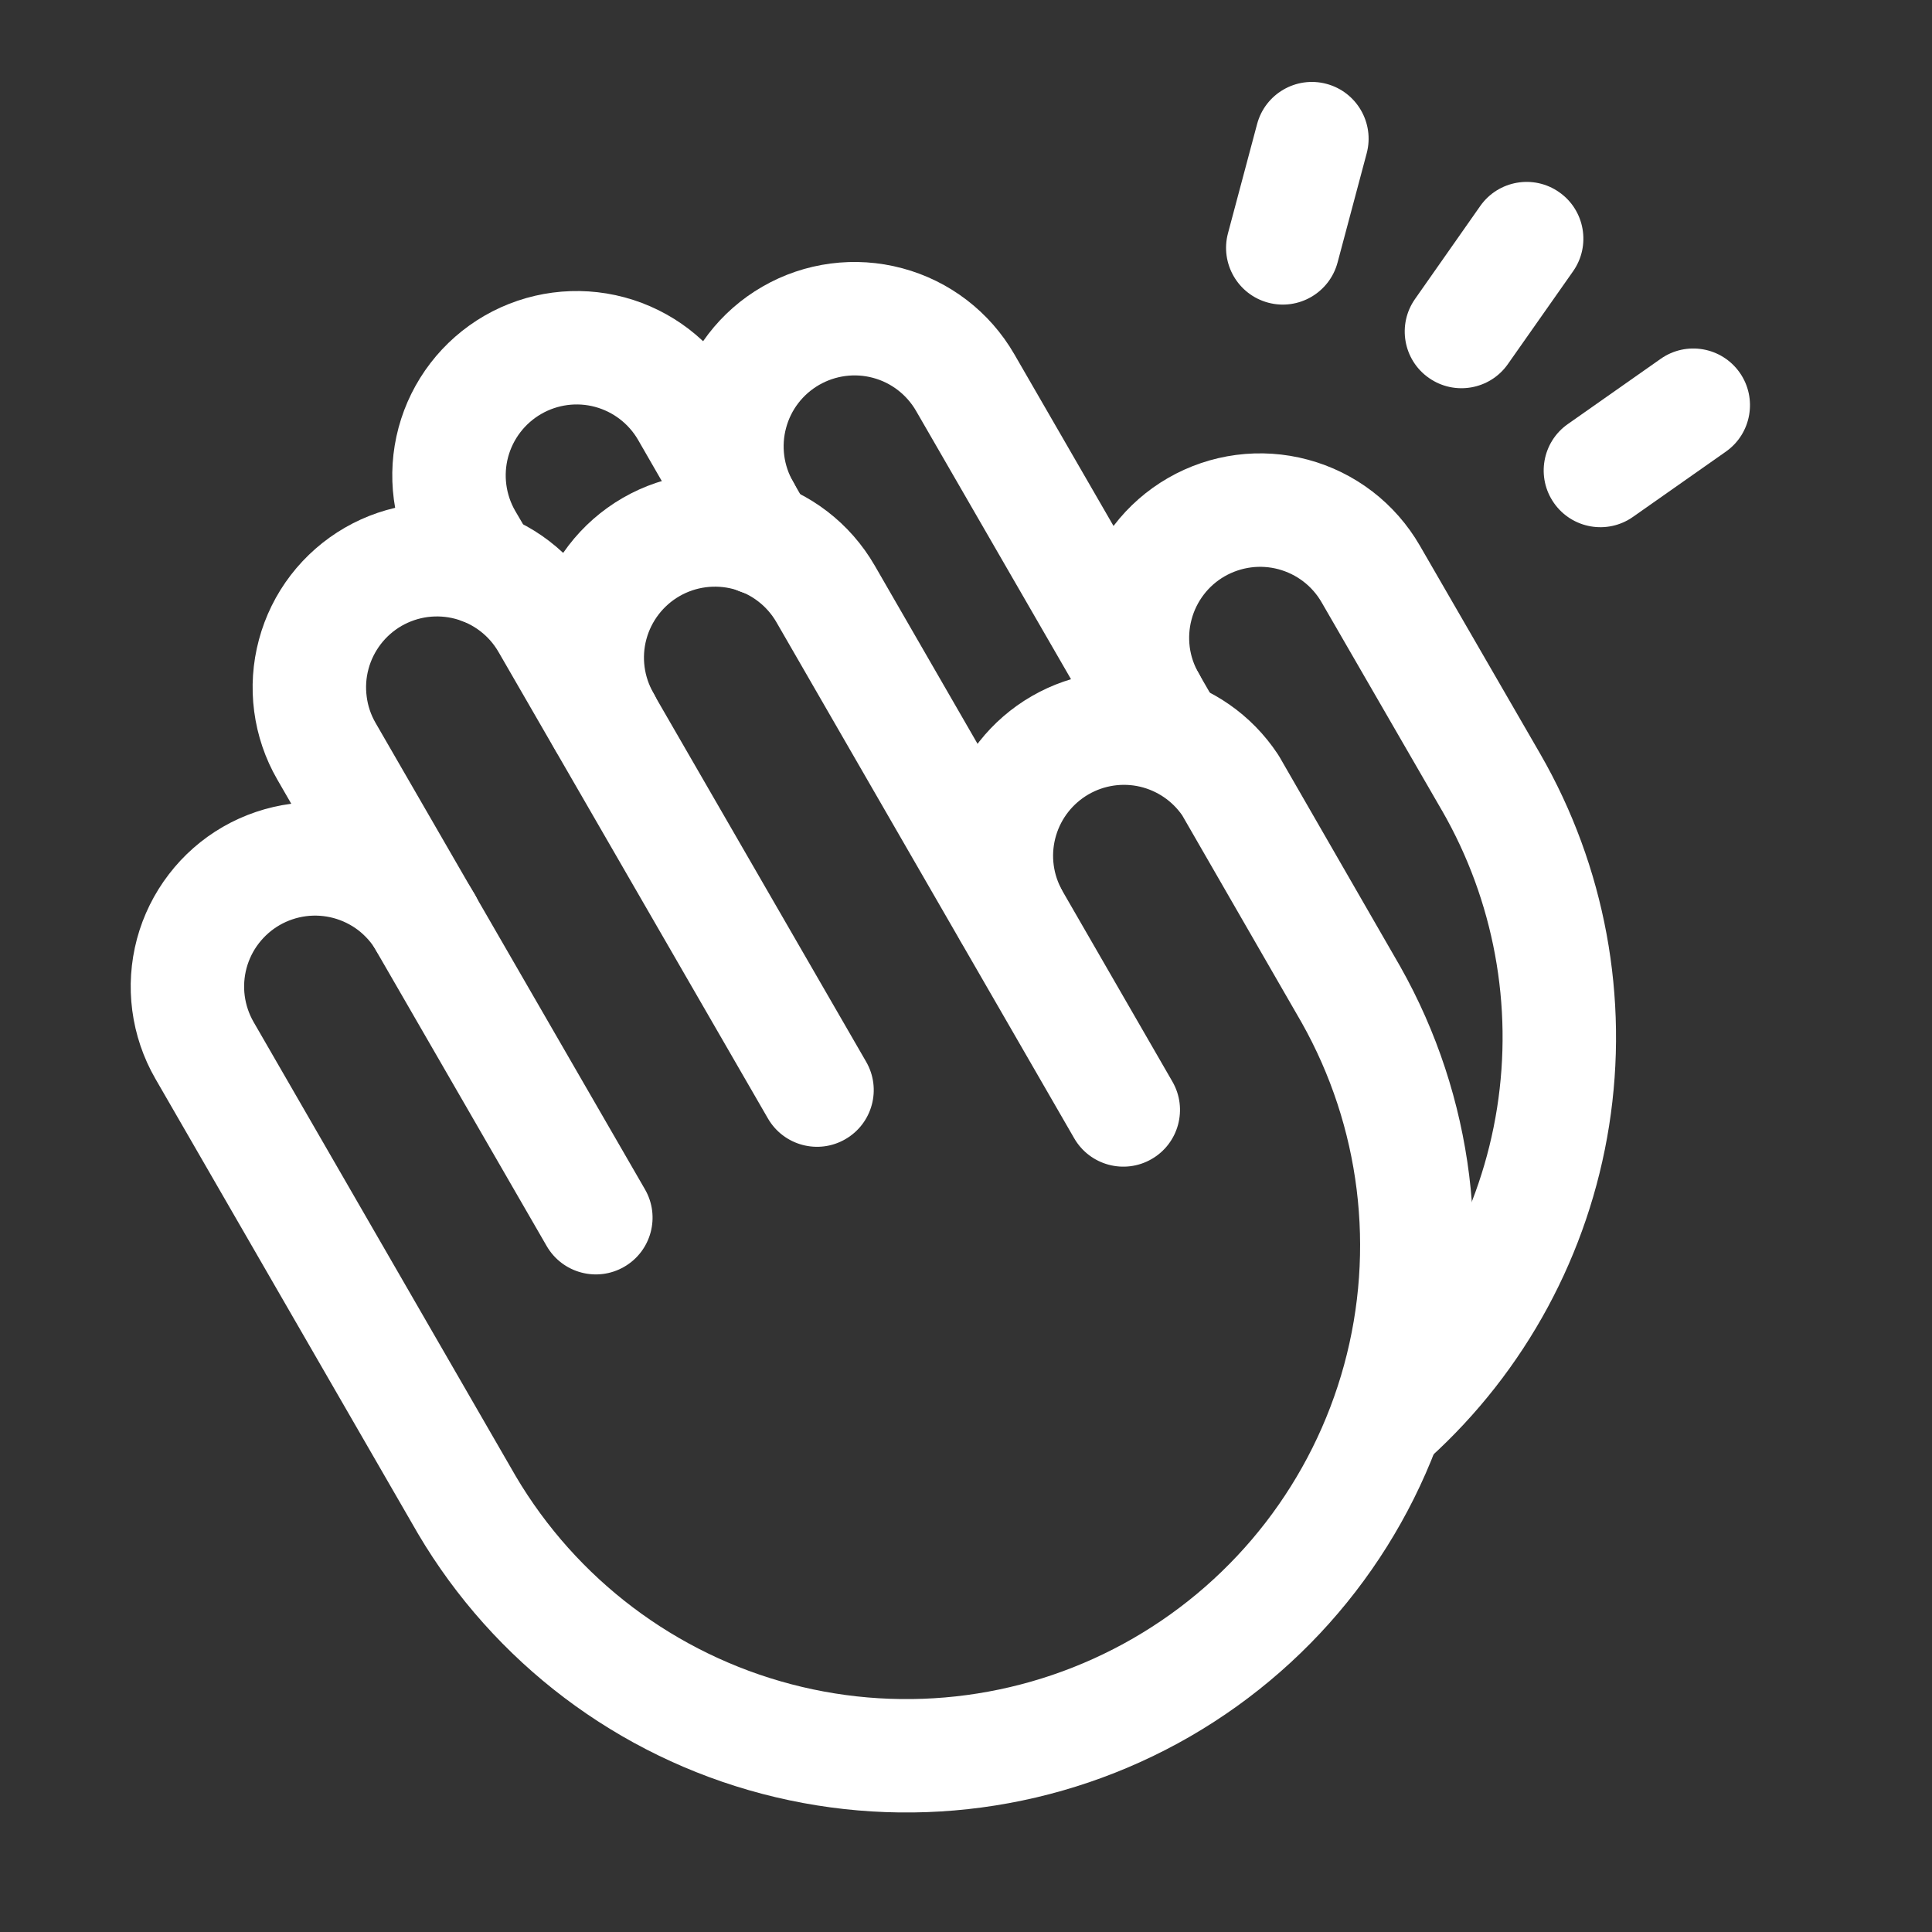
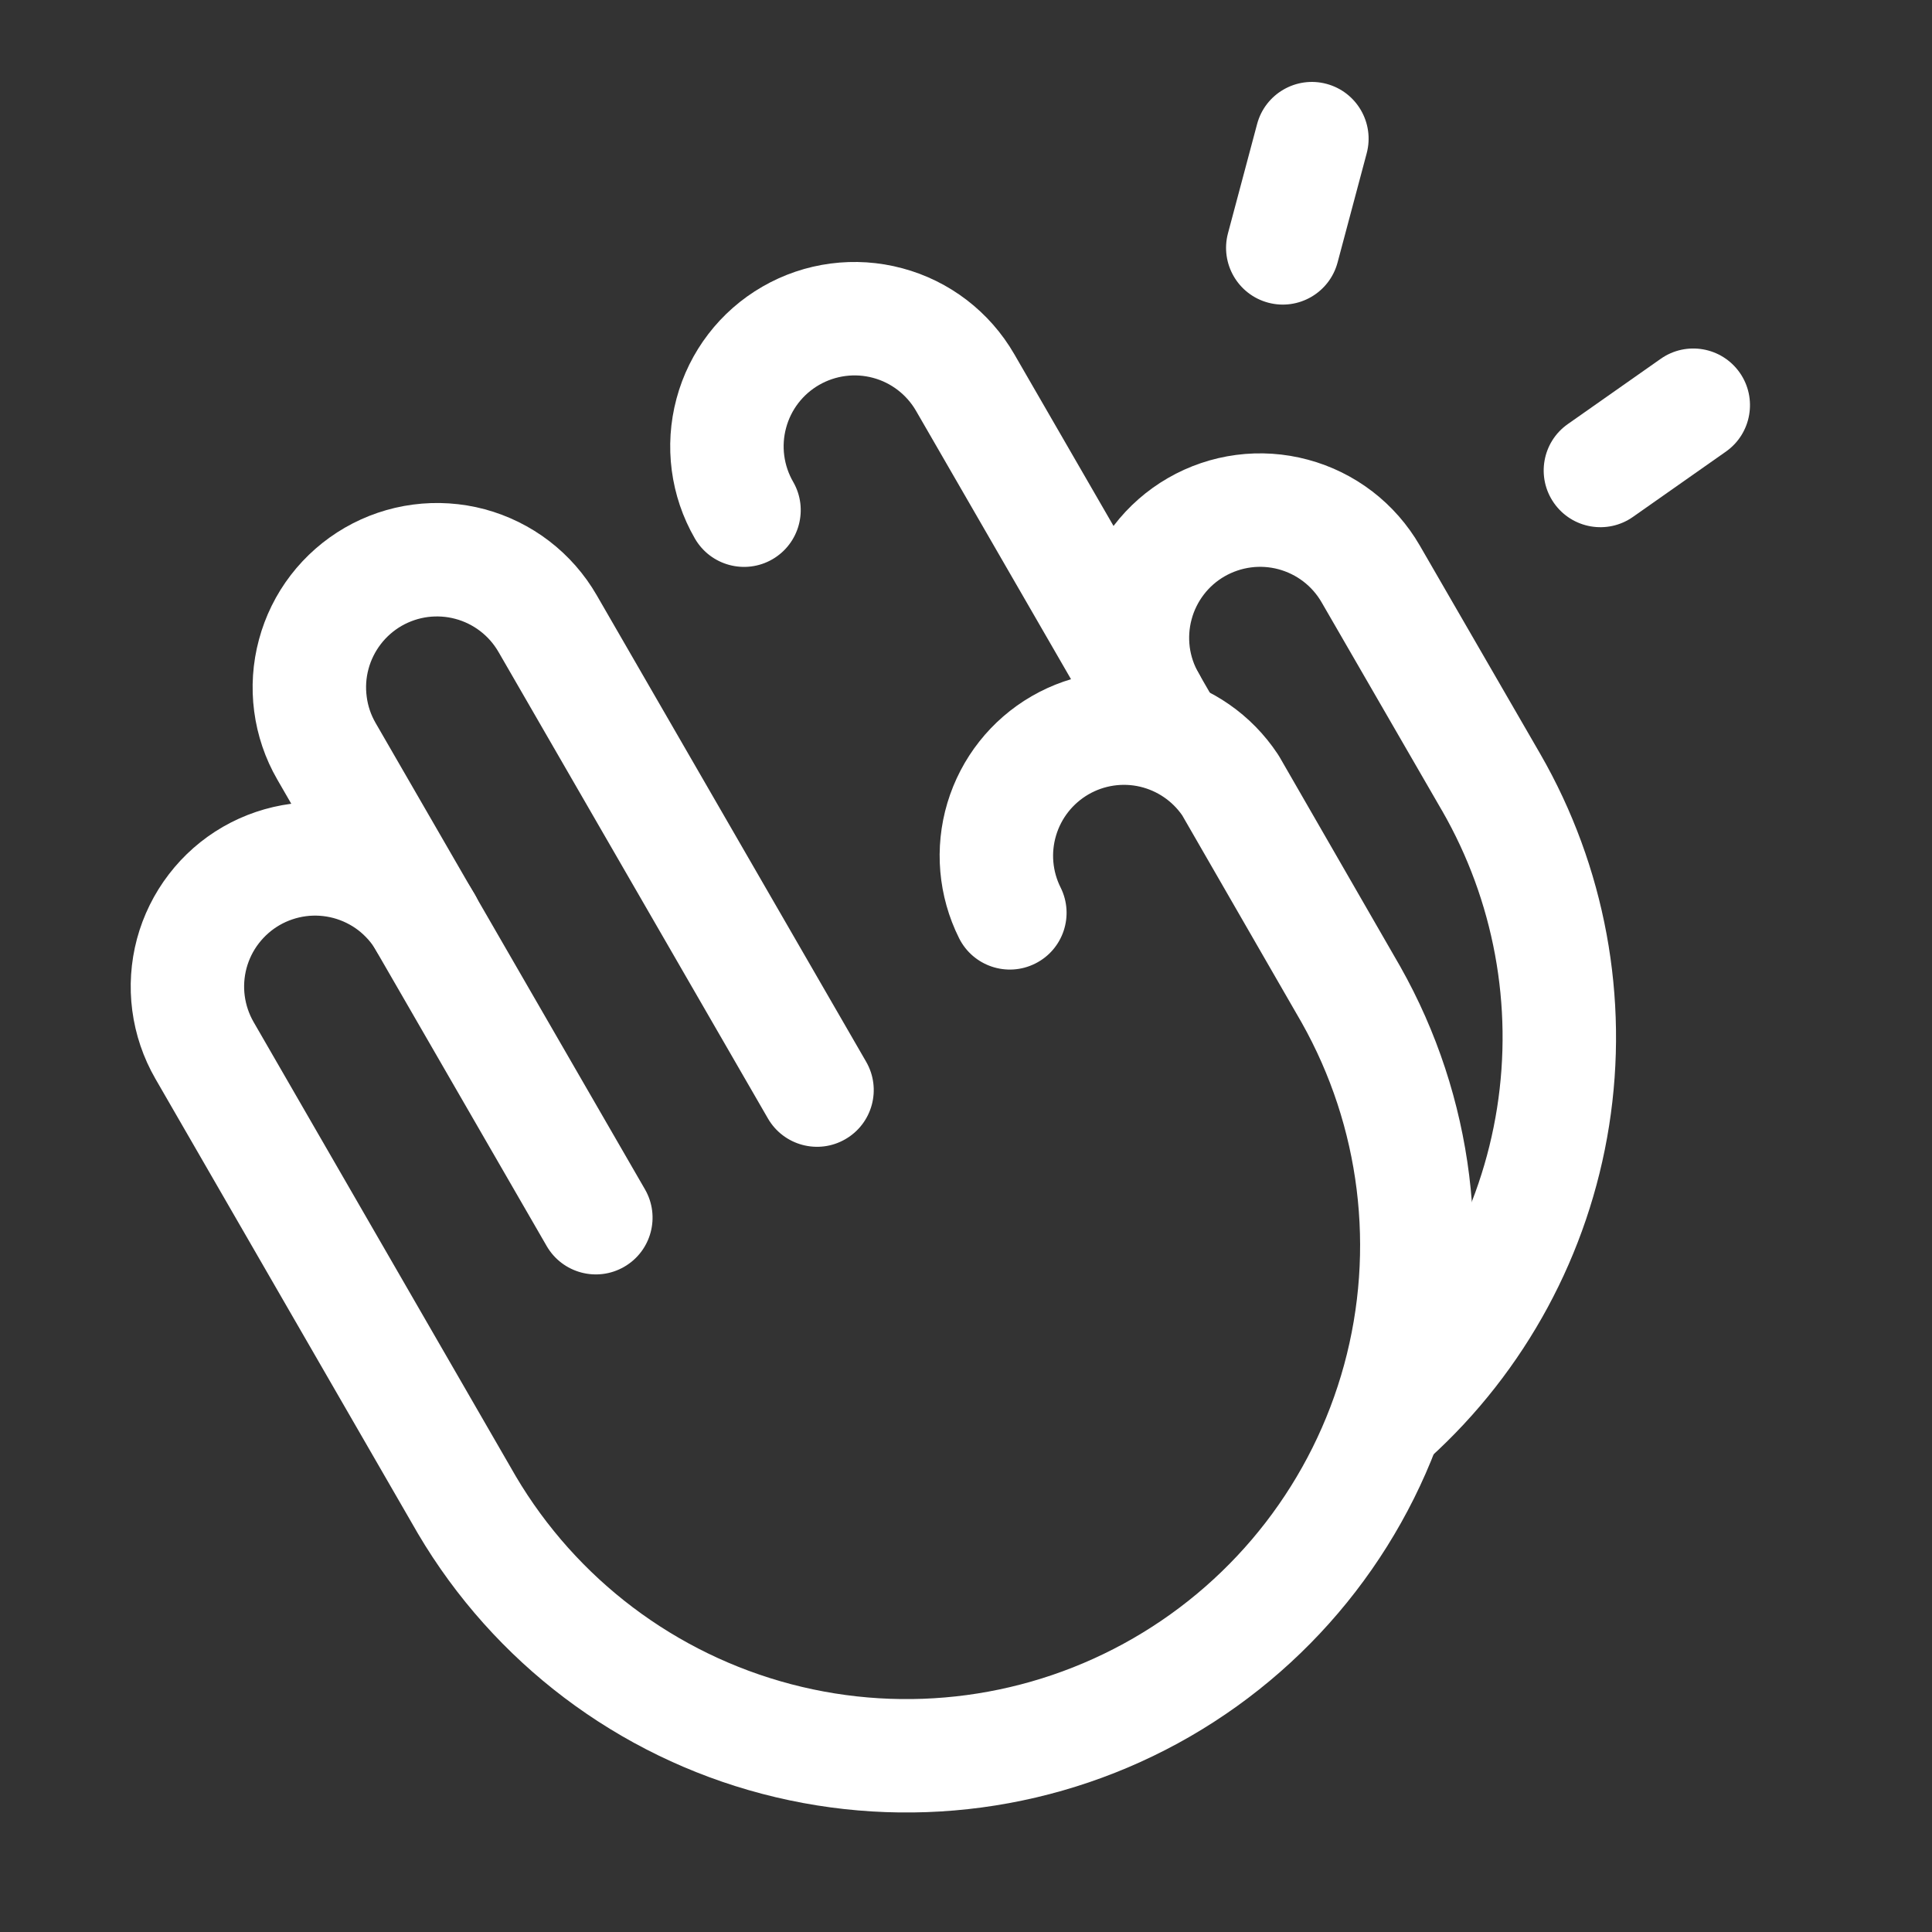
<svg xmlns="http://www.w3.org/2000/svg" width="30" height="30" viewBox="0 0 30 30" fill="none">
  <rect x="0" y="0" width="30" height="30" fill="#333333" stroke="none" />
  <path fill-rule="evenodd" clip-rule="evenodd" d="M16.019 10.811C16.65 10.446 17.397 10.335 18.107 10.502C18.816 10.668 19.436 11.099 19.839 11.707C19.849 11.722 19.858 11.738 19.868 11.753L21.743 15.008C22.884 17.029 23.181 19.419 22.57 21.658C21.959 23.897 20.488 25.804 18.478 26.965C16.468 28.125 14.081 28.445 11.836 27.855C9.591 27.266 7.67 25.813 6.49 23.814L6.486 23.807L2.413 16.751C2.225 16.425 2.103 16.065 2.054 15.692C2.005 15.32 2.03 14.941 2.127 14.578C2.225 14.214 2.393 13.874 2.622 13.576C2.851 13.277 3.136 13.027 3.462 12.839C3.787 12.652 4.147 12.53 4.52 12.481C4.893 12.432 5.271 12.457 5.635 12.554C5.998 12.652 6.338 12.819 6.636 13.049C6.935 13.277 7.185 13.563 7.373 13.889C7.616 14.31 7.471 14.849 7.05 15.092C6.629 15.335 6.09 15.19 5.847 14.769C5.775 14.643 5.678 14.534 5.564 14.445C5.449 14.357 5.318 14.293 5.178 14.255C5.038 14.218 4.893 14.208 4.749 14.227C4.606 14.246 4.467 14.293 4.342 14.365C4.217 14.437 4.107 14.534 4.019 14.648C3.93 14.763 3.866 14.894 3.828 15.034C3.791 15.174 3.781 15.32 3.8 15.463C3.819 15.606 3.866 15.745 3.938 15.87V15.87L8.009 22.923C8.953 24.52 10.489 25.68 12.284 26.152C14.079 26.624 15.989 26.368 17.597 25.439C19.205 24.511 20.382 22.985 20.871 21.194C21.36 19.404 21.122 17.493 20.211 15.877L18.357 12.66C18.202 12.437 17.97 12.279 17.704 12.216C17.431 12.152 17.144 12.195 16.902 12.335C16.659 12.476 16.479 12.704 16.399 12.972C16.318 13.241 16.343 13.53 16.469 13.781C16.686 14.216 16.51 14.745 16.075 14.962C15.64 15.18 15.111 15.004 14.893 14.569C14.567 13.917 14.502 13.165 14.711 12.467C14.921 11.768 15.388 11.176 16.019 10.811Z" fill="white" />
  <path fill-rule="evenodd" clip-rule="evenodd" d="M6.413 7.835C6.786 7.786 7.165 7.811 7.528 7.908C7.891 8.006 8.232 8.174 8.53 8.403C8.828 8.632 9.078 8.917 9.266 9.243V9.243L13.449 16.486C13.693 16.908 13.548 17.446 13.127 17.689C12.706 17.933 12.167 17.788 11.924 17.367L7.741 10.124C7.668 9.998 7.572 9.888 7.457 9.8C7.342 9.712 7.211 9.647 7.072 9.61C6.932 9.572 6.786 9.563 6.643 9.581C6.499 9.6 6.361 9.647 6.235 9.719C6.11 9.792 6 9.888 5.912 10.003C5.824 10.118 5.759 10.249 5.722 10.388C5.684 10.528 5.675 10.674 5.694 10.817C5.712 10.961 5.759 11.099 5.831 11.224L10.015 18.468C10.258 18.889 10.114 19.428 9.692 19.671C9.271 19.914 8.733 19.77 8.489 19.349L4.306 12.105C4.118 11.78 3.996 11.42 3.947 11.047C3.898 10.674 3.923 10.295 4.021 9.932C4.118 9.569 4.286 9.228 4.515 8.93C4.744 8.632 5.03 8.382 5.355 8.194C5.681 8.006 6.04 7.884 6.413 7.835Z" fill="white" />
-   <path fill-rule="evenodd" clip-rule="evenodd" d="M9.671 7.731C10.328 7.352 11.11 7.249 11.843 7.446C12.577 7.643 13.202 8.123 13.582 8.781L18.205 16.795C18.448 17.216 18.304 17.755 17.882 17.998C17.461 18.241 16.923 18.096 16.68 17.675L12.056 9.661C11.91 9.408 11.669 9.223 11.387 9.147C11.105 9.072 10.804 9.111 10.551 9.257C10.298 9.403 10.113 9.644 10.037 9.926C9.961 10.208 10.001 10.509 10.147 10.762C10.39 11.184 10.245 11.722 9.824 11.965C9.403 12.208 8.864 12.064 8.621 11.643C8.242 10.985 8.139 10.203 8.336 9.47C8.533 8.736 9.013 8.111 9.671 7.731Z" fill="white" />
-   <path fill-rule="evenodd" clip-rule="evenodd" d="M7.524 4.902C8.182 4.523 8.963 4.42 9.697 4.617C10.43 4.814 11.055 5.294 11.435 5.952L11.435 5.952L12.569 7.923C12.812 8.345 12.667 8.883 12.245 9.126C11.824 9.368 11.285 9.223 11.043 8.801L9.909 6.832V6.832C9.763 6.579 9.522 6.394 9.24 6.318C8.958 6.242 8.657 6.282 8.404 6.428C8.151 6.574 7.966 6.815 7.89 7.097C7.815 7.378 7.854 7.678 7.999 7.931L8.262 8.38C8.507 8.799 8.366 9.339 7.947 9.585C7.527 9.83 6.987 9.689 6.742 9.269L6.475 8.813C6.095 8.155 5.992 7.374 6.189 6.64C6.386 5.907 6.866 5.282 7.524 4.902Z" fill="white" />
  <path fill-rule="evenodd" clip-rule="evenodd" d="M19.194 7.064C19.567 7.015 19.946 7.04 20.309 7.138C20.672 7.235 21.012 7.403 21.311 7.632C21.609 7.861 21.859 8.147 22.047 8.472V8.472L23.919 11.71C24.923 13.455 25.3 15.492 24.986 17.481C24.672 19.47 23.687 21.292 22.195 22.643C21.834 22.97 21.277 22.942 20.951 22.582C20.624 22.221 20.652 21.664 21.012 21.338C22.207 20.256 22.995 18.798 23.246 17.207C23.497 15.615 23.196 13.986 22.393 12.589L22.392 12.588L20.522 9.353C20.45 9.228 20.353 9.117 20.238 9.029C20.123 8.941 19.992 8.877 19.852 8.839C19.713 8.802 19.567 8.792 19.424 8.811C19.28 8.83 19.142 8.877 19.016 8.949C18.891 9.021 18.781 9.117 18.693 9.232C18.605 9.347 18.54 9.478 18.503 9.618C18.465 9.758 18.456 9.903 18.474 10.047C18.493 10.19 18.54 10.329 18.613 10.454C18.855 10.875 18.711 11.414 18.29 11.657C17.868 11.9 17.33 11.755 17.087 11.334C16.899 11.008 16.777 10.649 16.728 10.276C16.679 9.903 16.704 9.525 16.802 9.161C16.899 8.798 17.067 8.458 17.296 8.16C17.525 7.861 17.81 7.611 18.136 7.423C18.462 7.235 18.821 7.113 19.194 7.064Z" fill="white" />
  <path fill-rule="evenodd" clip-rule="evenodd" d="M11.839 4.451C12.497 4.071 13.279 3.969 14.012 4.166C14.745 4.362 15.37 4.842 15.75 5.5L18.866 10.894C19.109 11.315 18.965 11.854 18.543 12.097C18.122 12.34 17.584 12.196 17.34 11.775L14.225 6.381C14.079 6.128 13.838 5.942 13.556 5.867C13.273 5.791 12.973 5.831 12.719 5.977C12.466 6.123 12.281 6.363 12.206 6.646C12.13 6.928 12.17 7.229 12.316 7.482C12.559 7.903 12.414 8.442 11.993 8.685C11.572 8.928 11.033 8.783 10.79 8.362C10.41 7.704 10.308 6.923 10.505 6.189C10.701 5.456 11.181 4.83 11.839 4.451Z" fill="white" />
  <path fill-rule="evenodd" clip-rule="evenodd" d="M20.597 1.302C21.067 1.427 21.347 1.91 21.222 2.38L20.77 4.075C20.645 4.545 20.163 4.825 19.693 4.7C19.223 4.575 18.943 4.092 19.068 3.622L19.52 1.927C19.645 1.457 20.127 1.177 20.597 1.302Z" fill="white" />
-   <path fill-rule="evenodd" clip-rule="evenodd" d="M24.212 2.985C24.61 3.264 24.706 3.814 24.427 4.212L23.414 5.654C23.135 6.052 22.585 6.148 22.187 5.868C21.789 5.589 21.693 5.04 21.973 4.642L22.985 3.199C23.265 2.801 23.814 2.705 24.212 2.985Z" fill="white" />
  <path fill-rule="evenodd" clip-rule="evenodd" d="M27.014 5.786C27.293 6.184 27.197 6.734 26.799 7.013L25.357 8.026C24.959 8.306 24.41 8.21 24.13 7.811C23.851 7.413 23.947 6.864 24.345 6.585L25.787 5.572C26.185 5.292 26.734 5.388 27.014 5.786Z" fill="white" />
</svg>